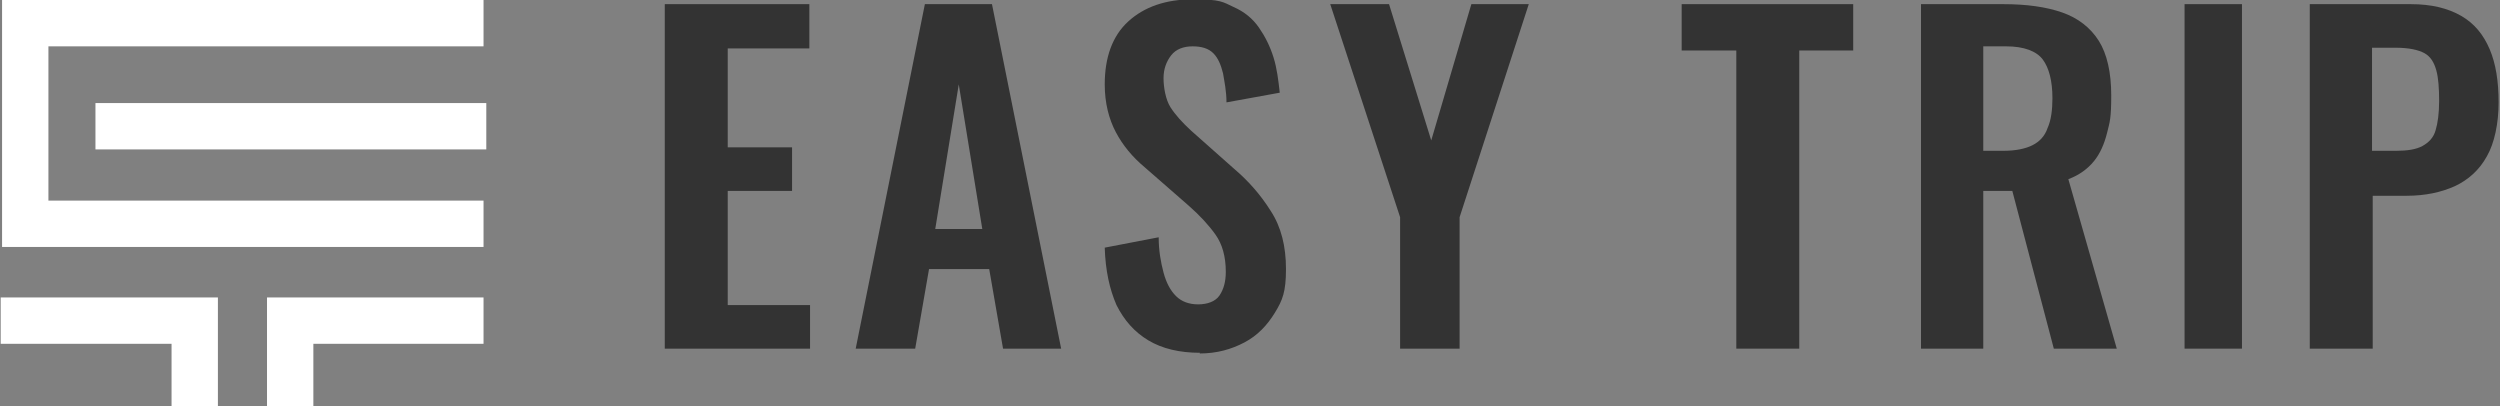
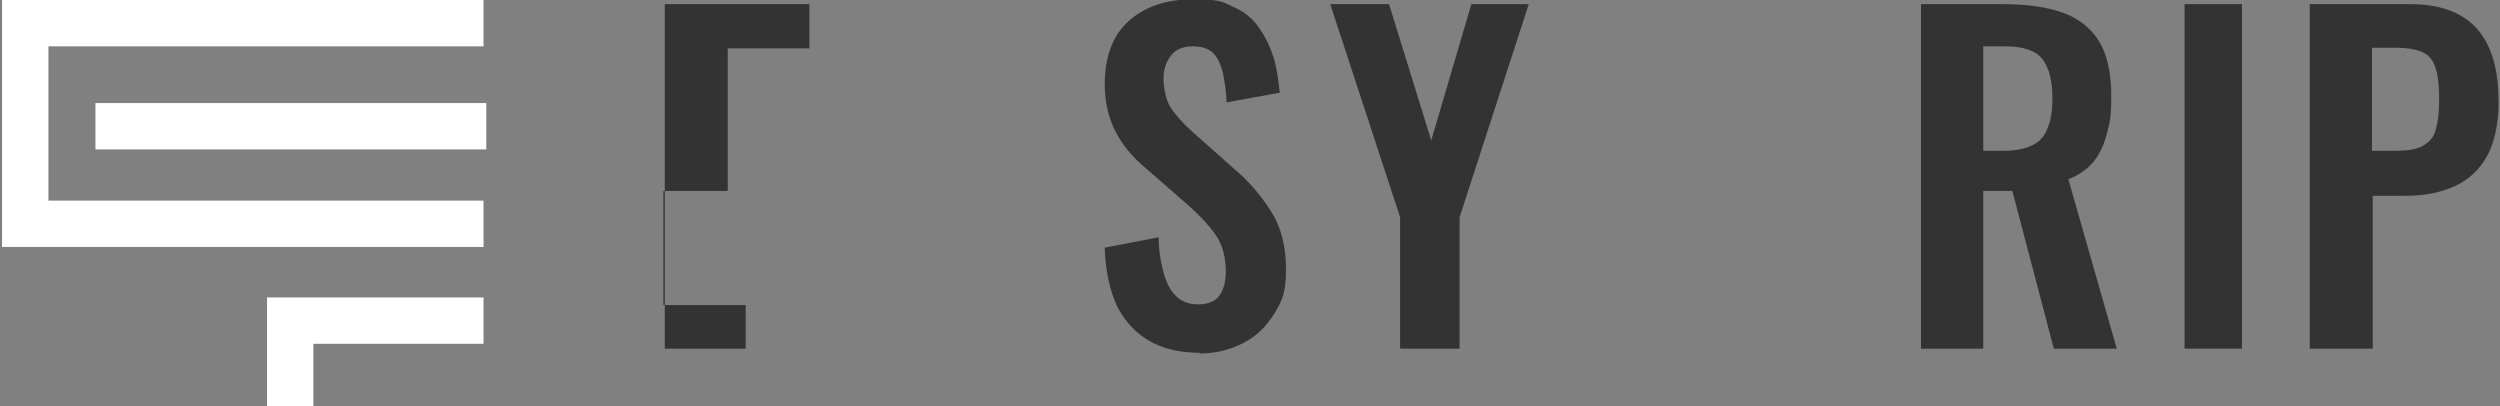
<svg xmlns="http://www.w3.org/2000/svg" id="Ebene_1" version="1.1" viewBox="0 0 361.4 58.7">
  <rect x="0" y="0" width="361.4" height="58.7" fill="#808080" stroke="none" />
  <defs>
    <style> .st0 { fill: #fff; } .st1 { fill: #333; } </style>
  </defs>
-   <path class="st1" d="M96.1,50.4V.6h20.9v6.4h-11.8v14.3h9.3v6.3h-9.3v16.5h11.9v6.3h-21Z" />
-   <path class="st1" d="M123.7,50.4L133.7.6h9.7l10,49.8h-8.4l-2-11.5h-8.7l-2,11.5h-8.5ZM135.2,33.1h6.8l-3.4-20.9-3.4,20.9Z" />
+   <path class="st1" d="M96.1,50.4V.6h20.9v6.4h-11.8v14.3v6.3h-9.3v16.5h11.9v6.3h-21Z" />
  <path class="st1" d="M173.5,51c-3,0-5.5-.6-7.5-1.8-2-1.2-3.5-2.9-4.6-5.1-1-2.3-1.6-5-1.7-8.3l7.8-1.5c0,1.9.3,3.6.7,5.1.4,1.5,1,2.6,1.8,3.4.8.8,1.9,1.2,3.2,1.2s2.5-.4,3.1-1.3c.6-.9.9-2,.9-3.4,0-2.2-.5-4-1.5-5.4-1-1.4-2.3-2.8-3.9-4.2l-6.3-5.5c-1.8-1.5-3.2-3.2-4.2-5.1-1-1.9-1.6-4.2-1.6-6.9,0-3.9,1.1-7,3.4-9.1,2.3-2.1,5.4-3.2,9.4-3.2s4.3.4,5.8,1.1c1.6.7,2.8,1.7,3.7,3,.9,1.3,1.6,2.7,2.1,4.3.5,1.6.7,3.3.9,5.1l-7.7,1.4c0-1.6-.3-3-.5-4.2-.3-1.2-.7-2.2-1.4-2.9-.7-.7-1.7-1-3-1s-2.4.4-3.1,1.3c-.7.9-1.1,2-1.1,3.3s.3,3.1,1,4.2c.7,1.1,1.7,2.2,3,3.4l6.2,5.5c2,1.7,3.8,3.7,5.3,6.1,1.5,2.3,2.2,5.1,2.2,8.4s-.5,4.5-1.6,6.3-2.5,3.3-4.4,4.3c-1.9,1-4,1.6-6.5,1.6Z" />
  <path class="st1" d="M202.4,50.4v-19L192.3.6h8.5l6.1,19.7,5.8-19.7h8.3l-10,30.8v19h-8.7Z" />
-   <path class="st1" d="M251,50.4V7.3h-7.9V.6h24.8v6.7h-7.8v43.1h-9.1Z" />
  <path class="st1" d="M277.7,50.4V.6h11.9c3.4,0,6.2.4,8.5,1.2,2.3.8,4.1,2.2,5.3,4.1,1.2,1.9,1.8,4.6,1.8,7.9s-.2,3.8-.6,5.4c-.4,1.6-1,3-1.9,4.1-.9,1.1-2.1,2-3.7,2.6l7,24.5h-9.1l-6-22.8h-4.2v22.8h-9.1ZM286.8,21.8h2.8c1.8,0,3.2-.3,4.2-.8s1.8-1.3,2.2-2.5c.5-1.1.7-2.6.7-4.3,0-2.5-.5-4.4-1.4-5.6-.9-1.2-2.7-1.9-5.3-1.9h-3.3v15.1Z" />
  <path class="st1" d="M315.8,50.4V.6h8.3v49.8h-8.3Z" />
  <path class="st1" d="M333.9,50.4V.6h14.6c3,0,5.4.6,7.3,1.7,1.9,1.1,3.2,2.7,4.1,4.8.9,2.1,1.3,4.7,1.3,7.7s-.6,5.9-1.7,7.8c-1.1,2-2.7,3.4-4.6,4.3-2,.9-4.3,1.4-7,1.4h-4.9v22.1h-9.1ZM343,21.8h3.4c1.6,0,2.9-.2,3.8-.7.9-.5,1.6-1.2,1.9-2.3.3-1,.5-2.4.5-4.2s-.1-3.3-.4-4.4c-.3-1.1-.8-2-1.7-2.5-.9-.5-2.3-.8-4.2-.8h-3.4v14.9Z" />
  <g>
-     <polygon class="st0" points=".1 49.7 24.8 49.7 24.8 58.7 31.5 58.7 31.5 49.7 31.5 47.6 31.5 43 .1 43 .1 49.7" />
    <rect class="st0" x="13.8" y="14.9" width="56.5" height="6.7" />
    <polygon class="st0" points="7 6.7 69.9 6.7 69.9 0 .3 0 .3 4.1 .3 6.7 .3 29 .3 32.3 .3 35.7 69.9 35.7 69.9 29 7 29 7 6.7" />
    <polygon class="st0" points="38.6 47.6 38.6 49.7 38.6 58.7 45.3 58.7 45.3 49.7 69.9 49.7 69.9 43 38.6 43 38.6 47.6" />
  </g>
</svg>